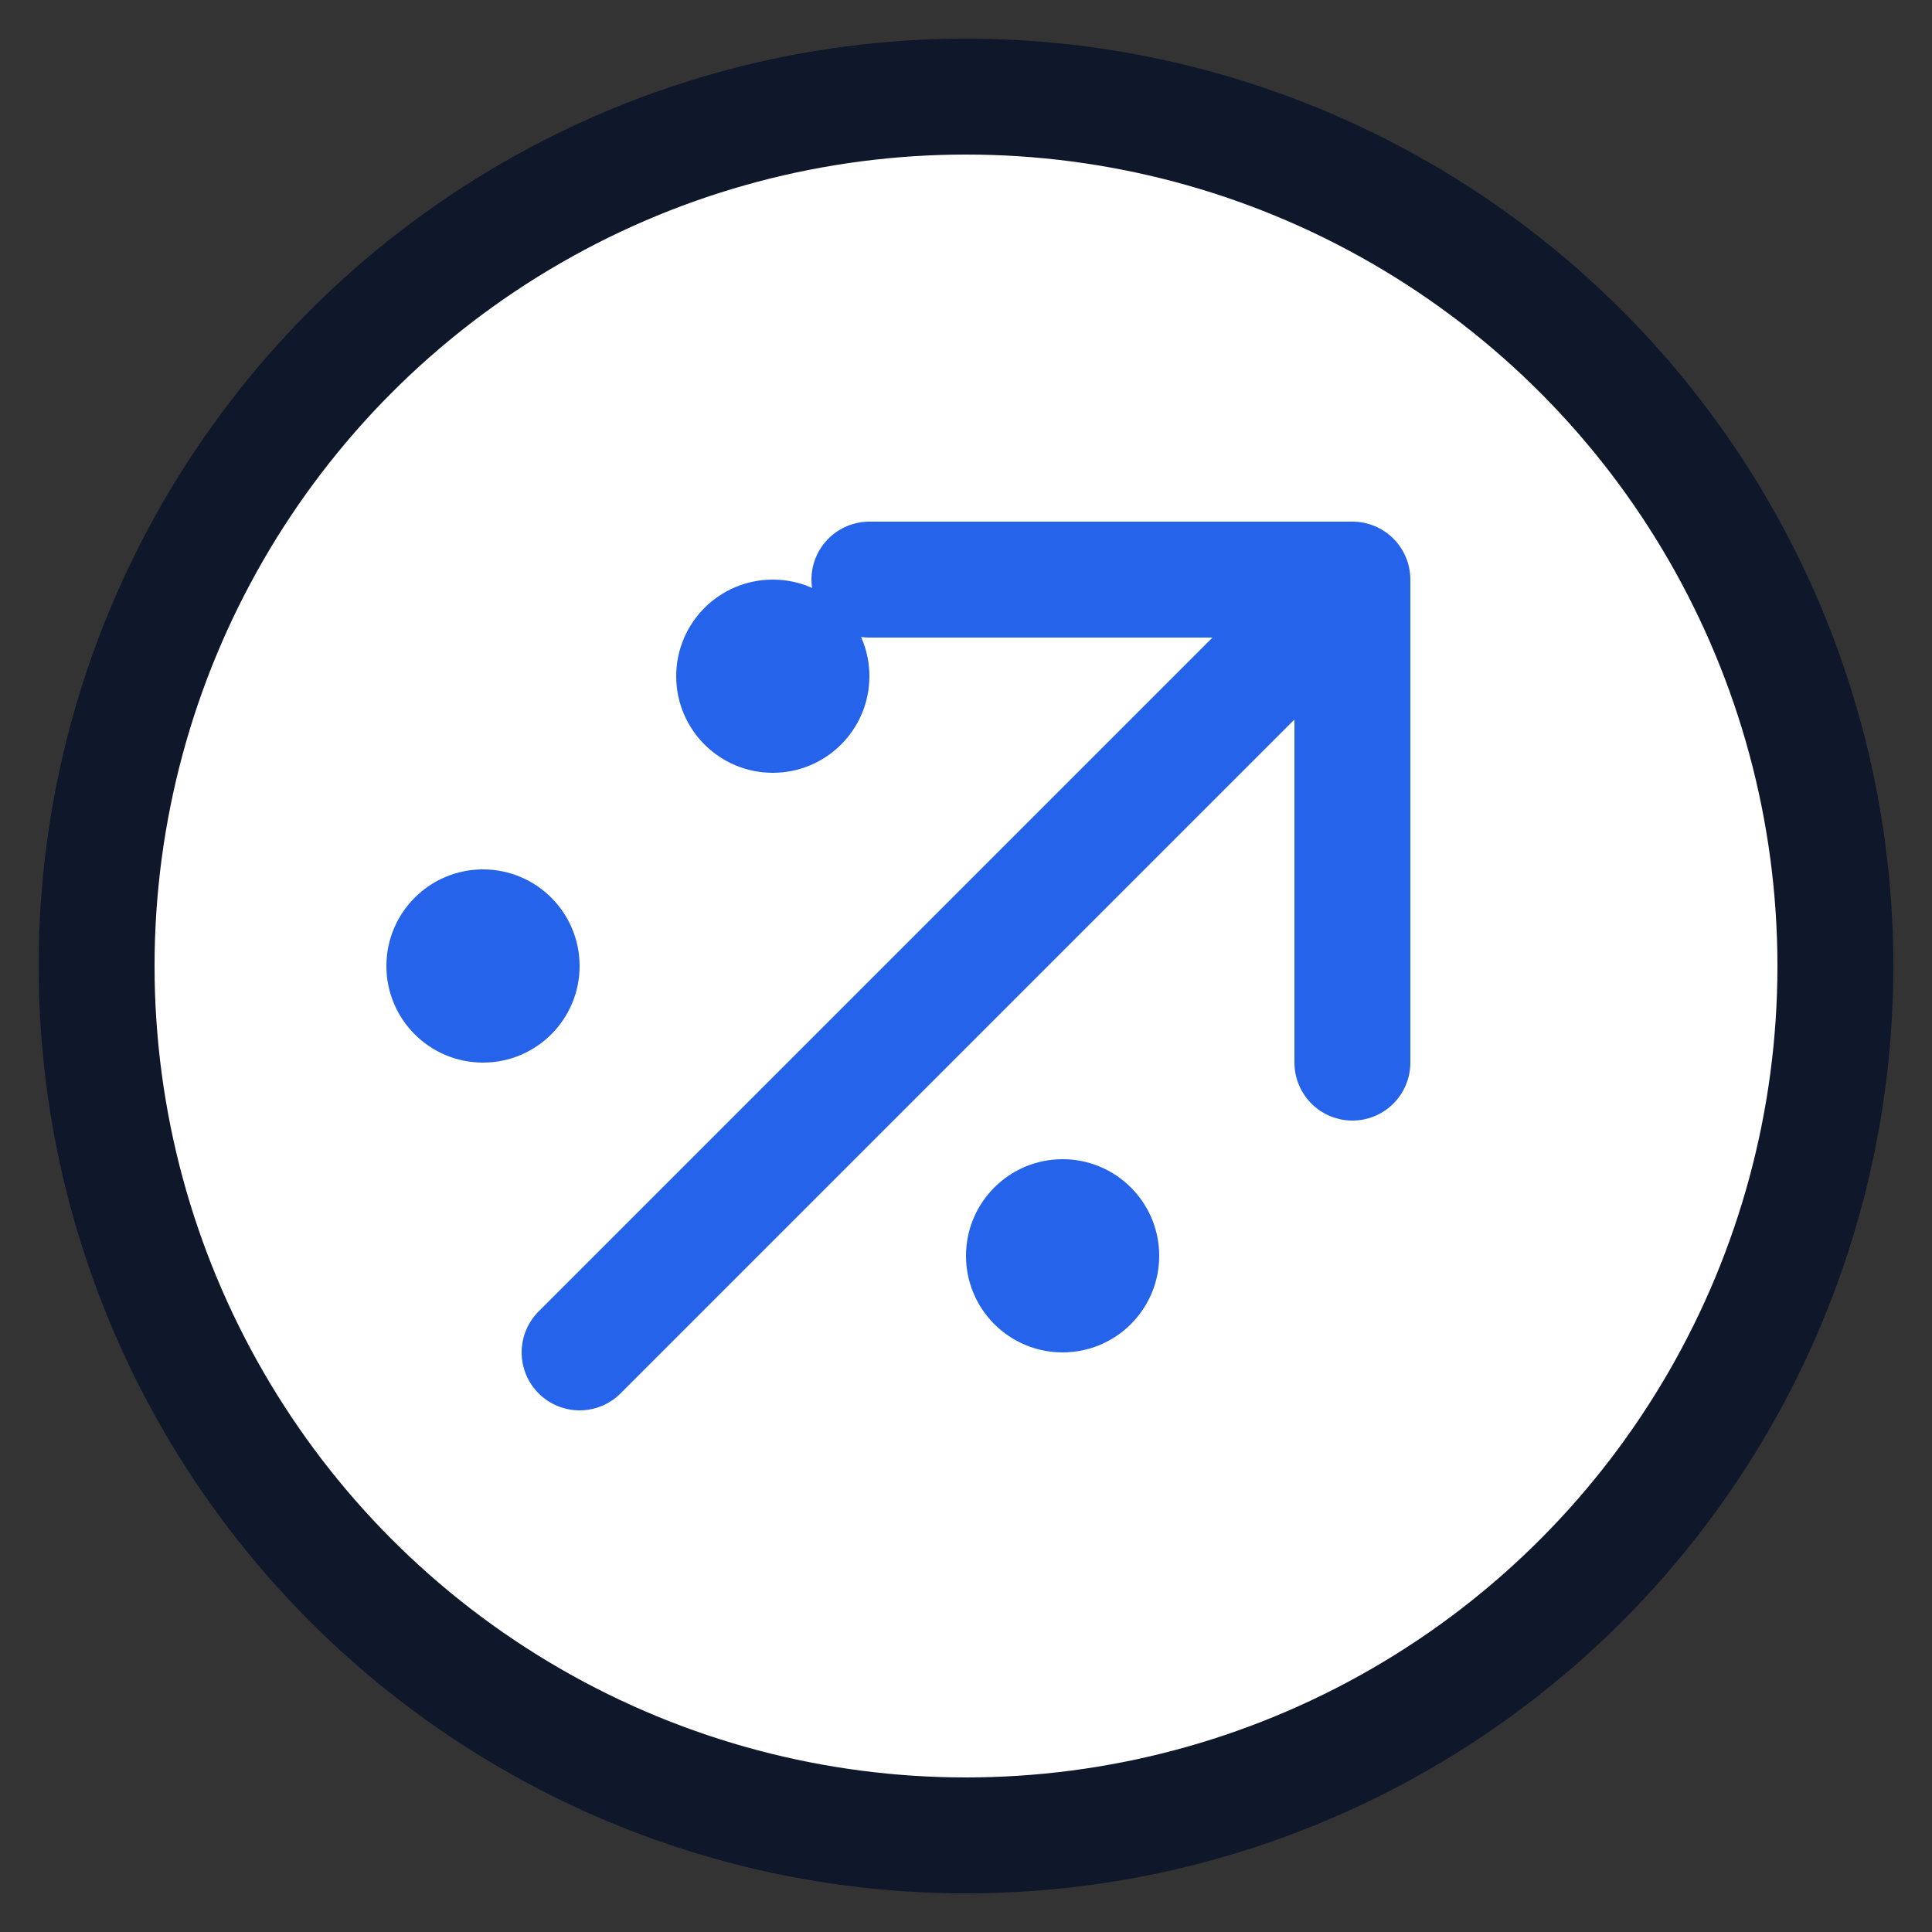
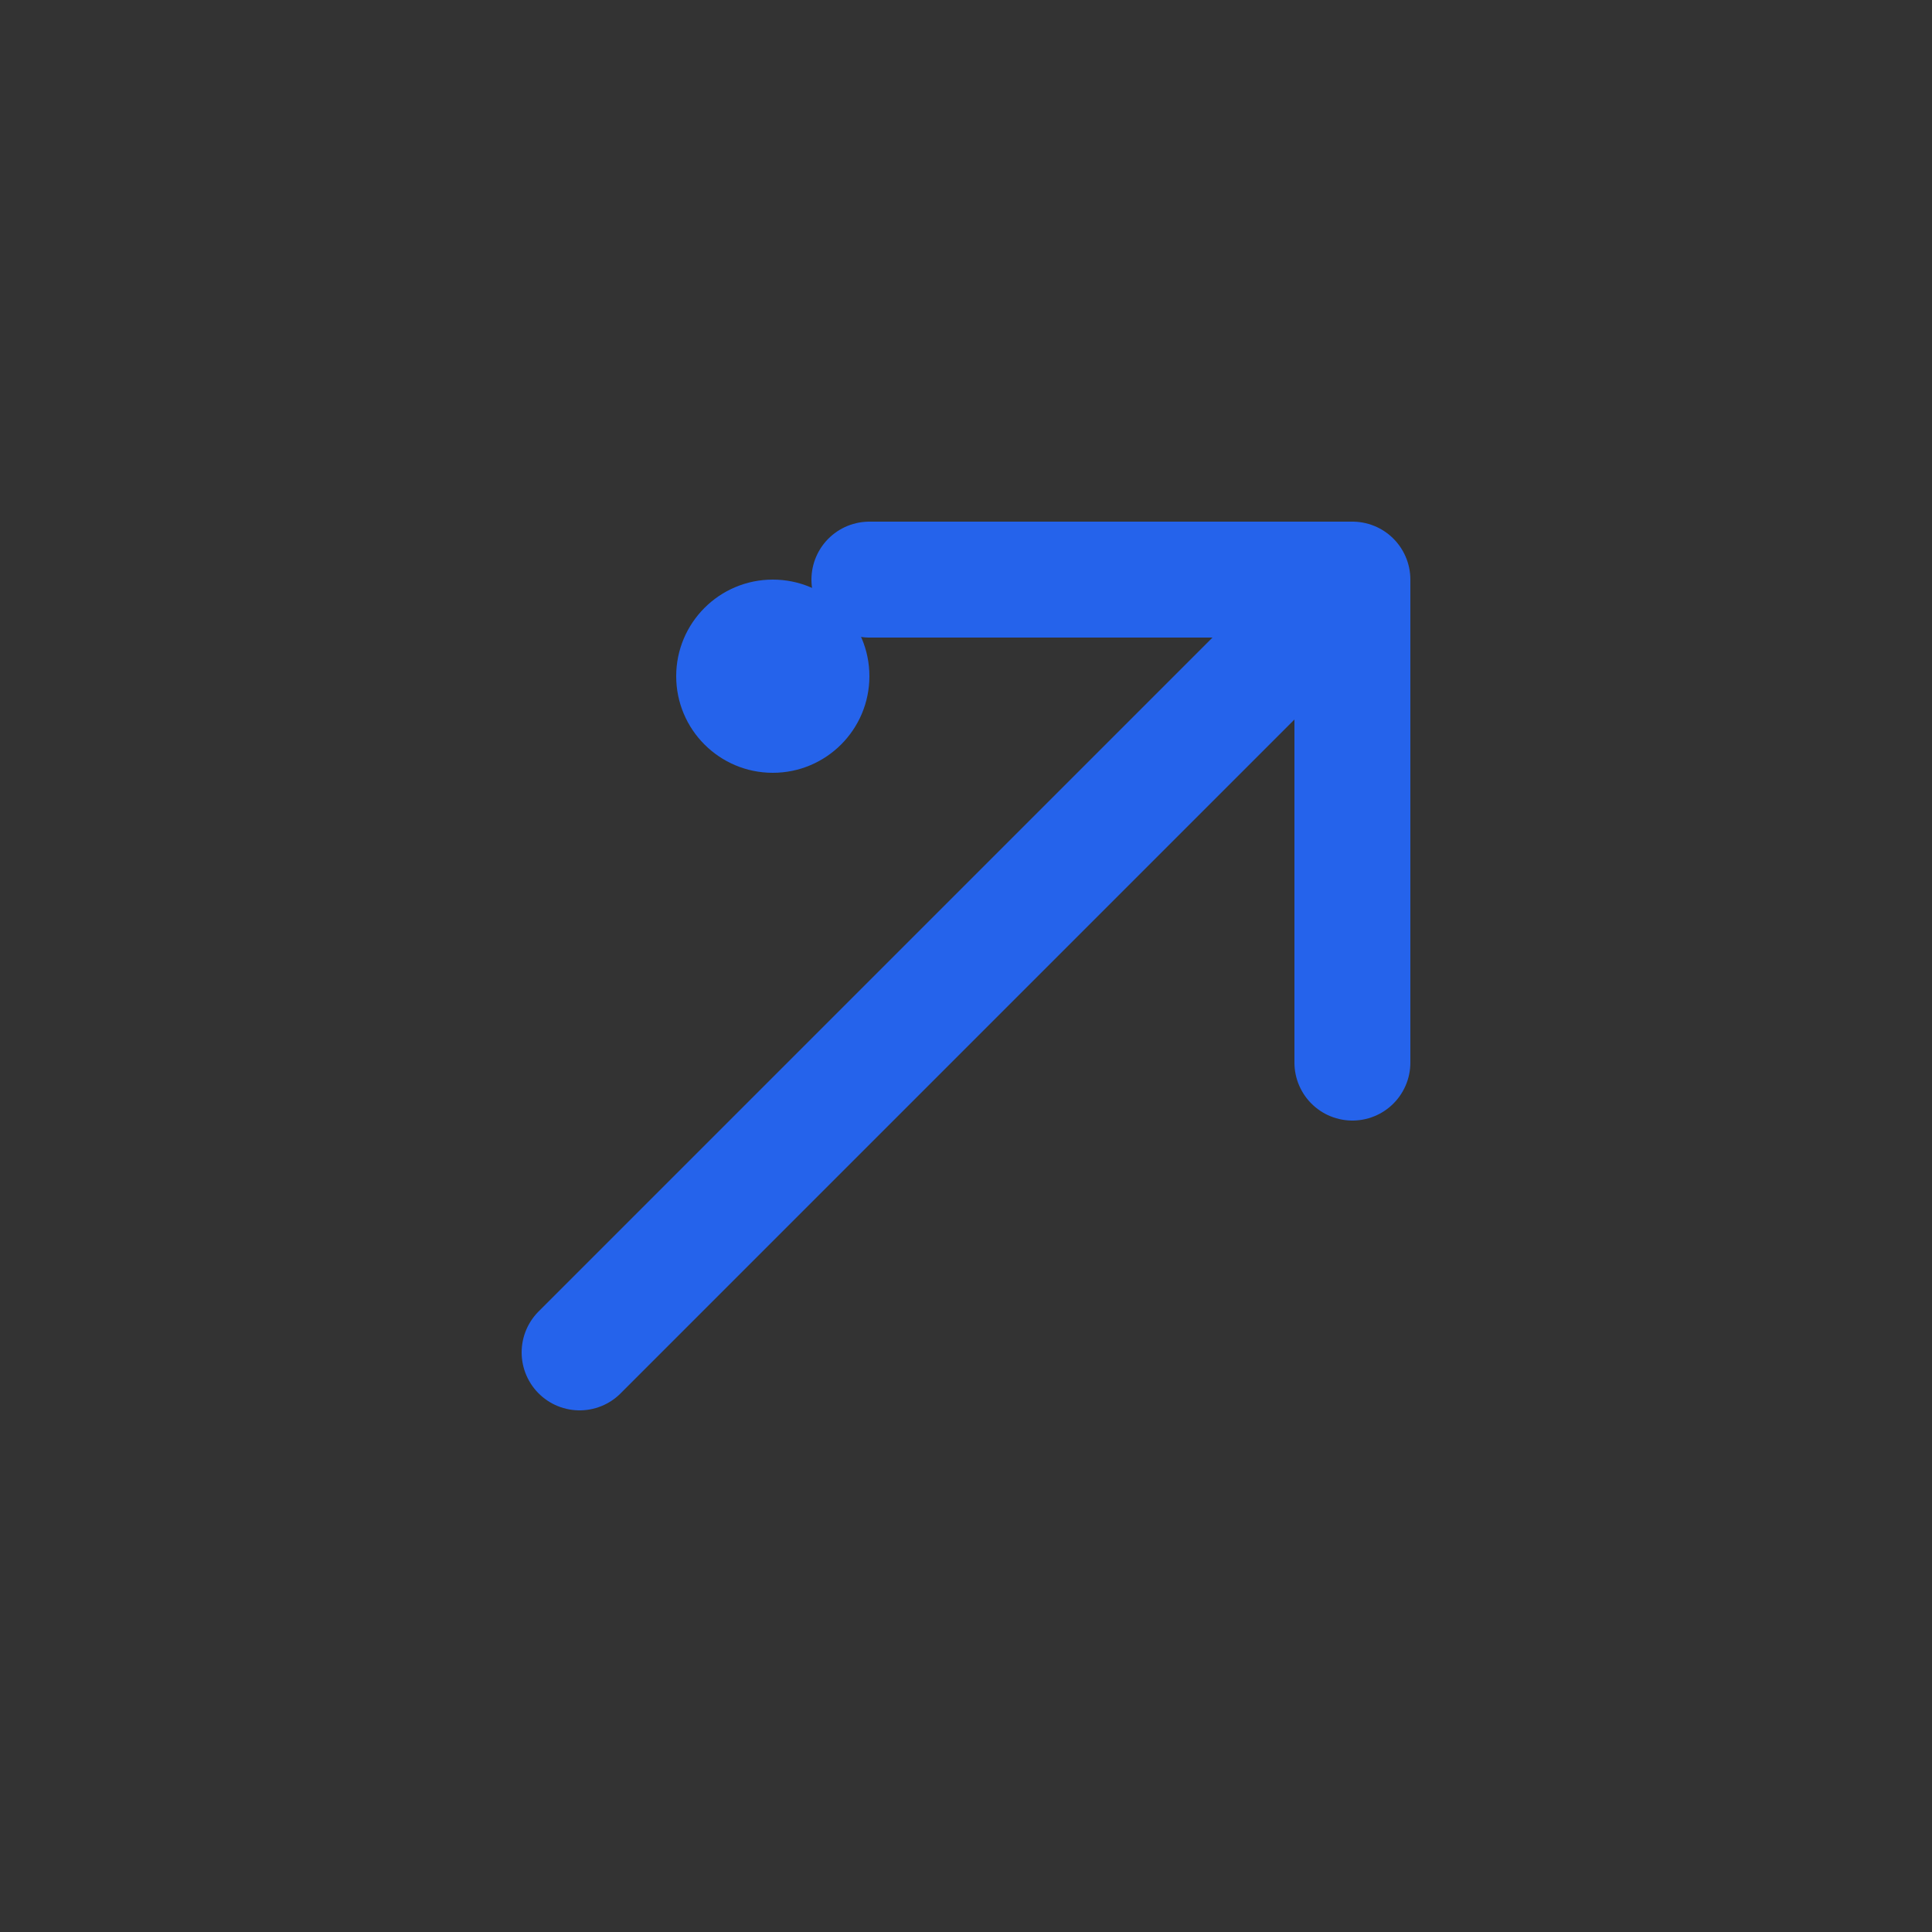
<svg xmlns="http://www.w3.org/2000/svg" viewBox="0 0 100 100">
  <rect x="0" y="0" width="100" height="100" fill="#333333" stroke="none" />
-   <circle cx="50" cy="50" r="45" stroke="#0F172A" stroke-width="6" fill="white" />
  <path d="M30 70 L70 30 M70 30 L70 55 M70 30 L45 30" stroke="#2563EB" stroke-width="6" stroke-linecap="round" stroke-linejoin="round" fill="none" />
-   <circle cx="25" cy="50" r="5" fill="#2563EB" />
  <circle cx="40" cy="35" r="5" fill="#2563EB" />
-   <circle cx="55" cy="65" r="5" fill="#2563EB" />
</svg>